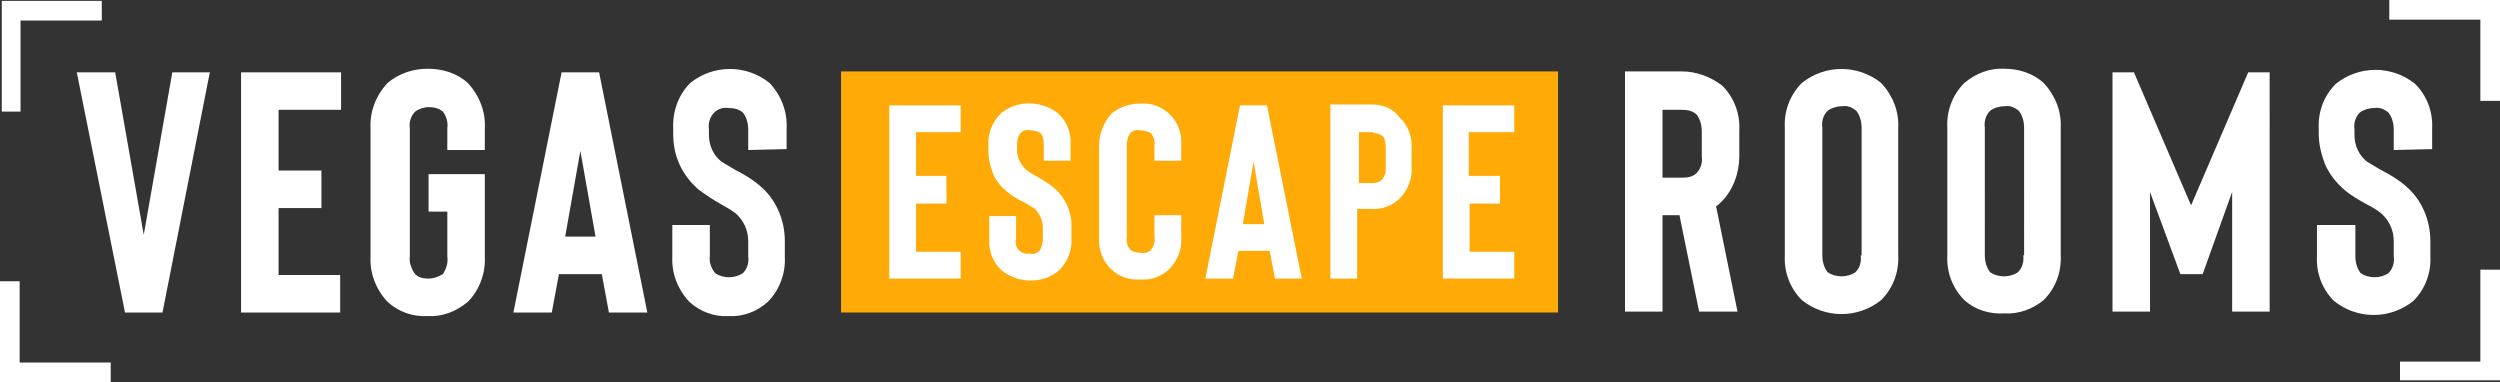
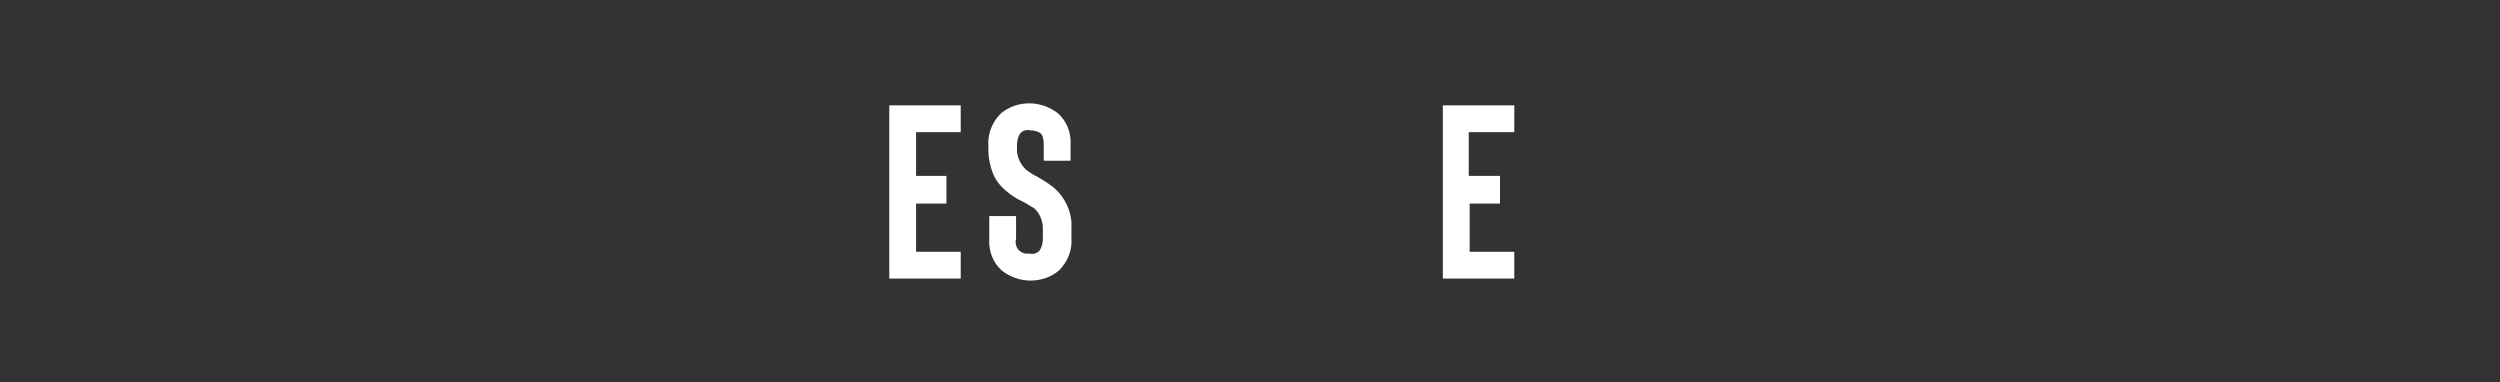
<svg xmlns="http://www.w3.org/2000/svg" version="1.1" id="Ebene_1" x="0px" y="0px" viewBox="0 0 280 42.8" style="enable-background:new 0 0 280 42.8;" xml:space="preserve">
  <rect x="0" y="0" width="280" height="42.8" fill="#333333" stroke="none" />
  <style type="text/css">
	.st0{fill:#FFFFFF;}
	.st1{fill:#FFAA06;}
</style>
  <title>vegas_escape_logo</title>
  <g>
    <g id="Ebene_1-2">
-       <path id="Form_1" class="st0" d="M280,11.3h-2.2V2.2h-10.2V0H280V11.3z M11.4,0.1v2.2H2.3v10.2H0.2V0.1H11.4z M0,31.5h2.2v9.1    h10.2v2.2H0V31.5z M268.8,42.7v-2.2h9V30.2h2.2v12.4H268.8z M19.3,8.1l-3.2,18.2L12.9,8.1H8.6L14,35h4.2l5.3-26.9H19.3z     M38.2,12.3V8.1H27V35h11.1v-4.2h-6.9v-7.5H36v-4.2h-4.8v-6.8L38.2,12.3L38.2,12.3z M54.3,16.8v-2.4c0.1-1.9-0.6-3.7-1.9-5.1    c-1.2-1.1-2.8-1.6-4.5-1.6c-1.6,0-3.2,0.5-4.5,1.6c-1.3,1.4-2,3.2-1.9,5.1v14.3c-0.1,1.9,0.6,3.7,1.9,5.1c1.2,1.1,2.8,1.7,4.5,1.6    c1.6,0.1,3.2-0.5,4.5-1.6c1.3-1.3,2-3.2,1.9-5.1v-9.2H48v4.2h2.1v5c0.1,0.7-0.1,1.4-0.5,2c-0.5,0.3-1,0.5-1.6,0.5    c-0.6,0-1.1-0.1-1.5-0.5c-0.4-0.5-0.7-1.3-0.6-2V14.4c-0.1-0.7,0.1-1.4,0.6-1.9c0.4-0.3,1-0.5,1.5-0.5c0.6,0,1.1,0.1,1.6,0.5    c0.4,0.5,0.6,1.2,0.5,1.9v2.4L54.3,16.8L54.3,16.8z M67.1,8.1h-4.2L57.5,35h4.3l0.8-4.3h4.8l0.8,4.3h4.3L67.1,8.1z M63.3,26.5    l1.7-9.6l1.7,9.6L63.3,26.5z M88.1,16.7v-2.3c0.1-1.9-0.6-3.7-1.9-5.1c-2.6-2.1-6.3-2.1-8.9,0c-1.3,1.3-2,3.2-1.9,5.1V15    c0,1.2,0.2,2.3,0.7,3.4c0.5,1.1,1.2,2,2.1,2.8c0.8,0.6,1.7,1.2,2.6,1.7c0.5,0.3,1.1,0.6,1.6,1c0.9,0.8,1.4,1.9,1.4,3.1v1.7    c0.1,0.7-0.1,1.4-0.6,1.9c-0.9,0.6-2.2,0.6-3.1,0c-0.4-0.5-0.7-1.2-0.6-1.9v-3.5h-4.2v3.5c-0.1,1.9,0.6,3.7,1.9,5.1    c1.2,1.1,2.8,1.7,4.4,1.6c1.6,0.1,3.2-0.5,4.4-1.6c1.3-1.3,2-3.2,1.9-5V27c0-2.4-1-4.7-2.8-6.2c-0.8-0.7-1.8-1.3-2.8-1.8    c-0.5-0.3-1-0.6-1.5-0.9c-0.9-0.7-1.4-1.8-1.4-3v-0.6c-0.1-0.7,0.1-1.4,0.6-1.9c0.4-0.4,1-0.6,1.6-0.5c0.6,0,1.1,0.1,1.6,0.5    c0.4,0.5,0.6,1.2,0.6,1.9v2.3L88.1,16.7z M194.8,17.5v-2.9c0.1-1.9-0.6-3.7-1.9-5C191.6,8.6,190,8,188.4,8H182v26.9h4.2V24.1h1.9    l2.2,10.8h4.3l-2.4-11.8c0.2-0.1,0.4-0.3,0.6-0.5C194.1,21.3,194.8,19.4,194.8,17.5L194.8,17.5z M190.6,17.5    c0.1,0.7-0.1,1.4-0.6,1.9c-0.4,0.4-1,0.5-1.6,0.5h-2.2v-7.6h2.2c0.6,0,1.1,0.1,1.6,0.5c0.4,0.5,0.6,1.2,0.6,1.9V17.5z M210.7,9.3    c-2.6-2.1-6.3-2.1-8.9,0c-1.3,1.3-2,3.1-1.9,5v14.3c-0.1,1.9,0.6,3.7,1.9,5c2.6,2.1,6.3,2.1,8.9,0c1.3-1.3,2-3.1,1.9-5V14.3    C212.7,12.5,212,10.7,210.7,9.3L210.7,9.3z M208.4,28.6c0.1,0.7-0.1,1.4-0.6,1.9c-0.9,0.6-2.2,0.6-3.1,0c-0.4-0.5-0.6-1.2-0.6-1.9    V14.3c-0.1-0.7,0.1-1.4,0.6-1.9c0.4-0.3,1-0.5,1.6-0.5c0.6-0.1,1.1,0.1,1.6,0.5c0.4,0.5,0.6,1.2,0.6,1.9V28.6z M228.9,9.3    c-1.2-1.1-2.8-1.6-4.4-1.6c-1.6-0.1-3.2,0.5-4.5,1.6c-1.3,1.3-2,3.1-1.9,5v14.3c-0.1,1.9,0.6,3.7,1.9,5c1.2,1.1,2.8,1.6,4.5,1.5    c1.6,0.1,3.2-0.5,4.4-1.5c1.3-1.3,2-3.1,1.9-5V14.3C230.9,12.5,230.2,10.7,228.9,9.3z M226.6,28.6c0.1,0.7-0.1,1.4-0.6,1.9    c-0.9,0.6-2.2,0.6-3.1,0c-0.4-0.5-0.6-1.2-0.6-1.9V14.3c-0.1-0.7,0.1-1.4,0.6-1.9c0.4-0.3,1-0.5,1.6-0.5c0.6-0.1,1.1,0.1,1.6,0.5    c0.4,0.5,0.6,1.2,0.6,1.9V28.6z M251.8,8.1l-6.4,14.9L239,8.1h-2.4v26.8h4.2V21.5l3.4,9.2h2.5l3.3-9.2v13.4h4.2V8.1H251.8z     M272.4,16.7v-2.3c0.1-1.9-0.6-3.7-1.9-5c-2.6-2.1-6.3-2.1-8.9,0c-1.3,1.3-2,3.1-1.9,5V15c0,1.2,0.3,2.3,0.7,3.4    c0.5,1.1,1.2,2,2.1,2.8c0.8,0.7,1.7,1.2,2.6,1.7c0.6,0.3,1.1,0.6,1.6,1c0.9,0.8,1.4,1.9,1.4,3.1v1.7c0.1,0.7-0.1,1.4-0.6,1.9    c-0.9,0.6-2.2,0.6-3.1,0c-0.4-0.5-0.6-1.2-0.6-1.9v-3.5h-4.3v3.5c-0.1,1.9,0.6,3.7,1.9,5c2.6,2.1,6.3,2.1,8.9,0    c1.3-1.3,2-3.1,1.9-5v-1.7c0-2.4-1-4.7-2.8-6.2c-0.8-0.7-1.8-1.3-2.8-1.8c-0.5-0.3-1-0.6-1.5-0.9c-0.9-0.7-1.4-1.8-1.4-3v-0.6    c-0.1-0.7,0.1-1.4,0.6-1.9c0.4-0.3,1-0.5,1.6-0.5c0.6-0.1,1.1,0.1,1.6,0.5c0.4,0.5,0.6,1.2,0.6,1.9v2.3L272.4,16.7z" />
      <g>
-         <path class="st1" d="M94.2,8v27h80.3V8H94.2z" />
-       </g>
+         </g>
    </g>
  </g>
  <g>
    <polygon class="st0" points="107.6,14.8 107.6,14.8 107.6,14.8  " />
    <polygon class="st0" points="99.6,11.8 99.6,31.2 107.6,31.2 107.6,28.2 102.6,28.2 102.6,22.8 106,22.8 106,19.7 102.6,19.7    102.6,14.8 107.6,14.8 107.6,11.8  " />
    <path class="st0" d="M119.9,18l0-1.7c0.1-1.4-0.4-2.7-1.4-3.6c-1.9-1.5-4.6-1.5-6.4,0c-1,1-1.5,2.3-1.4,3.7v0.5   c0,0.8,0.2,1.7,0.5,2.5c0.3,0.8,0.9,1.5,1.5,2c0.6,0.5,1.2,0.9,1.9,1.2c0.4,0.2,0.8,0.5,1.2,0.7c0.6,0.5,1,1.4,1,2.2v1.2   c0,0.5-0.1,1-0.4,1.4c-0.3,0.3-0.7,0.4-1.1,0.3c-0.2,0-0.3,0-0.5,0c-0.8-0.2-1.2-0.9-1-1.7v-2.5h-3v2.5c-0.1,1.4,0.4,2.7,1.4,3.6   c1.9,1.5,4.6,1.5,6.4,0c1-1,1.5-2.3,1.4-3.6v-1.2c0.1-1.7-0.7-3.4-2-4.5c-0.6-0.5-1.3-0.9-2-1.3c-0.4-0.2-0.7-0.4-1.1-0.7   c-0.6-0.6-1-1.4-1-2.2v-0.5c0-0.5,0.1-1,0.4-1.4c0.3-0.3,0.7-0.4,1.1-0.3c0.4,0,0.8,0.1,1.1,0.3c0.3,0.2,0.4,0.7,0.4,1.4V18H119.9z   " />
-     <path class="st0" d="M127.7,11.6c-1.2,0-2.3,0.4-3.2,1.1c-0.9,1-1.4,2.3-1.4,3.6v10.3c-0.1,1.3,0.4,2.7,1.4,3.6   c0.9,0.8,2,1.2,3.2,1.1c1.2,0.1,2.3-0.3,3.2-1.1c1-1,1.5-2.3,1.4-3.6v-2.5h-3v2.5c0.1,0.5-0.1,1-0.4,1.4c-0.3,0.3-0.7,0.4-1.2,0.3   c-0.4,0-0.8-0.1-1.1-0.3c-0.3-0.4-0.5-0.9-0.4-1.4V16.3c0-0.5,0.1-1,0.4-1.4c0.3-0.3,0.7-0.4,1.1-0.3c0.4,0,0.8,0.1,1.2,0.3   c0.3,0.4,0.5,0.9,0.4,1.4V18h3v-1.7c0.1-1.4-0.4-2.7-1.4-3.6C130,11.9,128.9,11.5,127.7,11.6z" />
-     <path class="st0" d="M138.9,11.7L135,31.2h3.1l0.6-3.1h3.5l0.6,3.1h3l-3.9-19.4H138.9z M139.2,25.1l1.2-7l1.2,7H139.2z" />
-     <path class="st0" d="M153.6,11.7h-4.6v19.5h3v-7.8h1.5c1.2,0.1,2.3-0.3,3.2-1.1c1-1,1.5-2.3,1.4-3.6l0,0.1v-2.1   c0.1-1.4-0.4-2.7-1.4-3.6C156,12.1,154.8,11.7,153.6,11.7z M155.2,16.6v2.1c0,0.1,0,0.2,0,0.4c0,0.2-0.1,0.5-0.2,0.7   c-0.1,0.1-0.1,0.2-0.2,0.3c-0.1,0.1-0.2,0.1-0.2,0.2c-0.1,0-0.2,0.1-0.3,0.1c-0.2,0.1-0.4,0.1-0.6,0.1h0h-1.5v-5.6v-0.1h1.6v0.1   c0.4,0,0.8,0.1,1.1,0.4C155.1,15.5,155.2,16,155.2,16.6z" />
    <polygon class="st0" points="169.5,14.8 169.6,14.8 169.6,11.8 161.6,11.8 161.6,31.2 169.6,31.2 169.6,28.2 164.6,28.2    164.6,22.8 168,22.8 168,19.7 164.5,19.7 164.5,14.8  " />
  </g>
</svg>